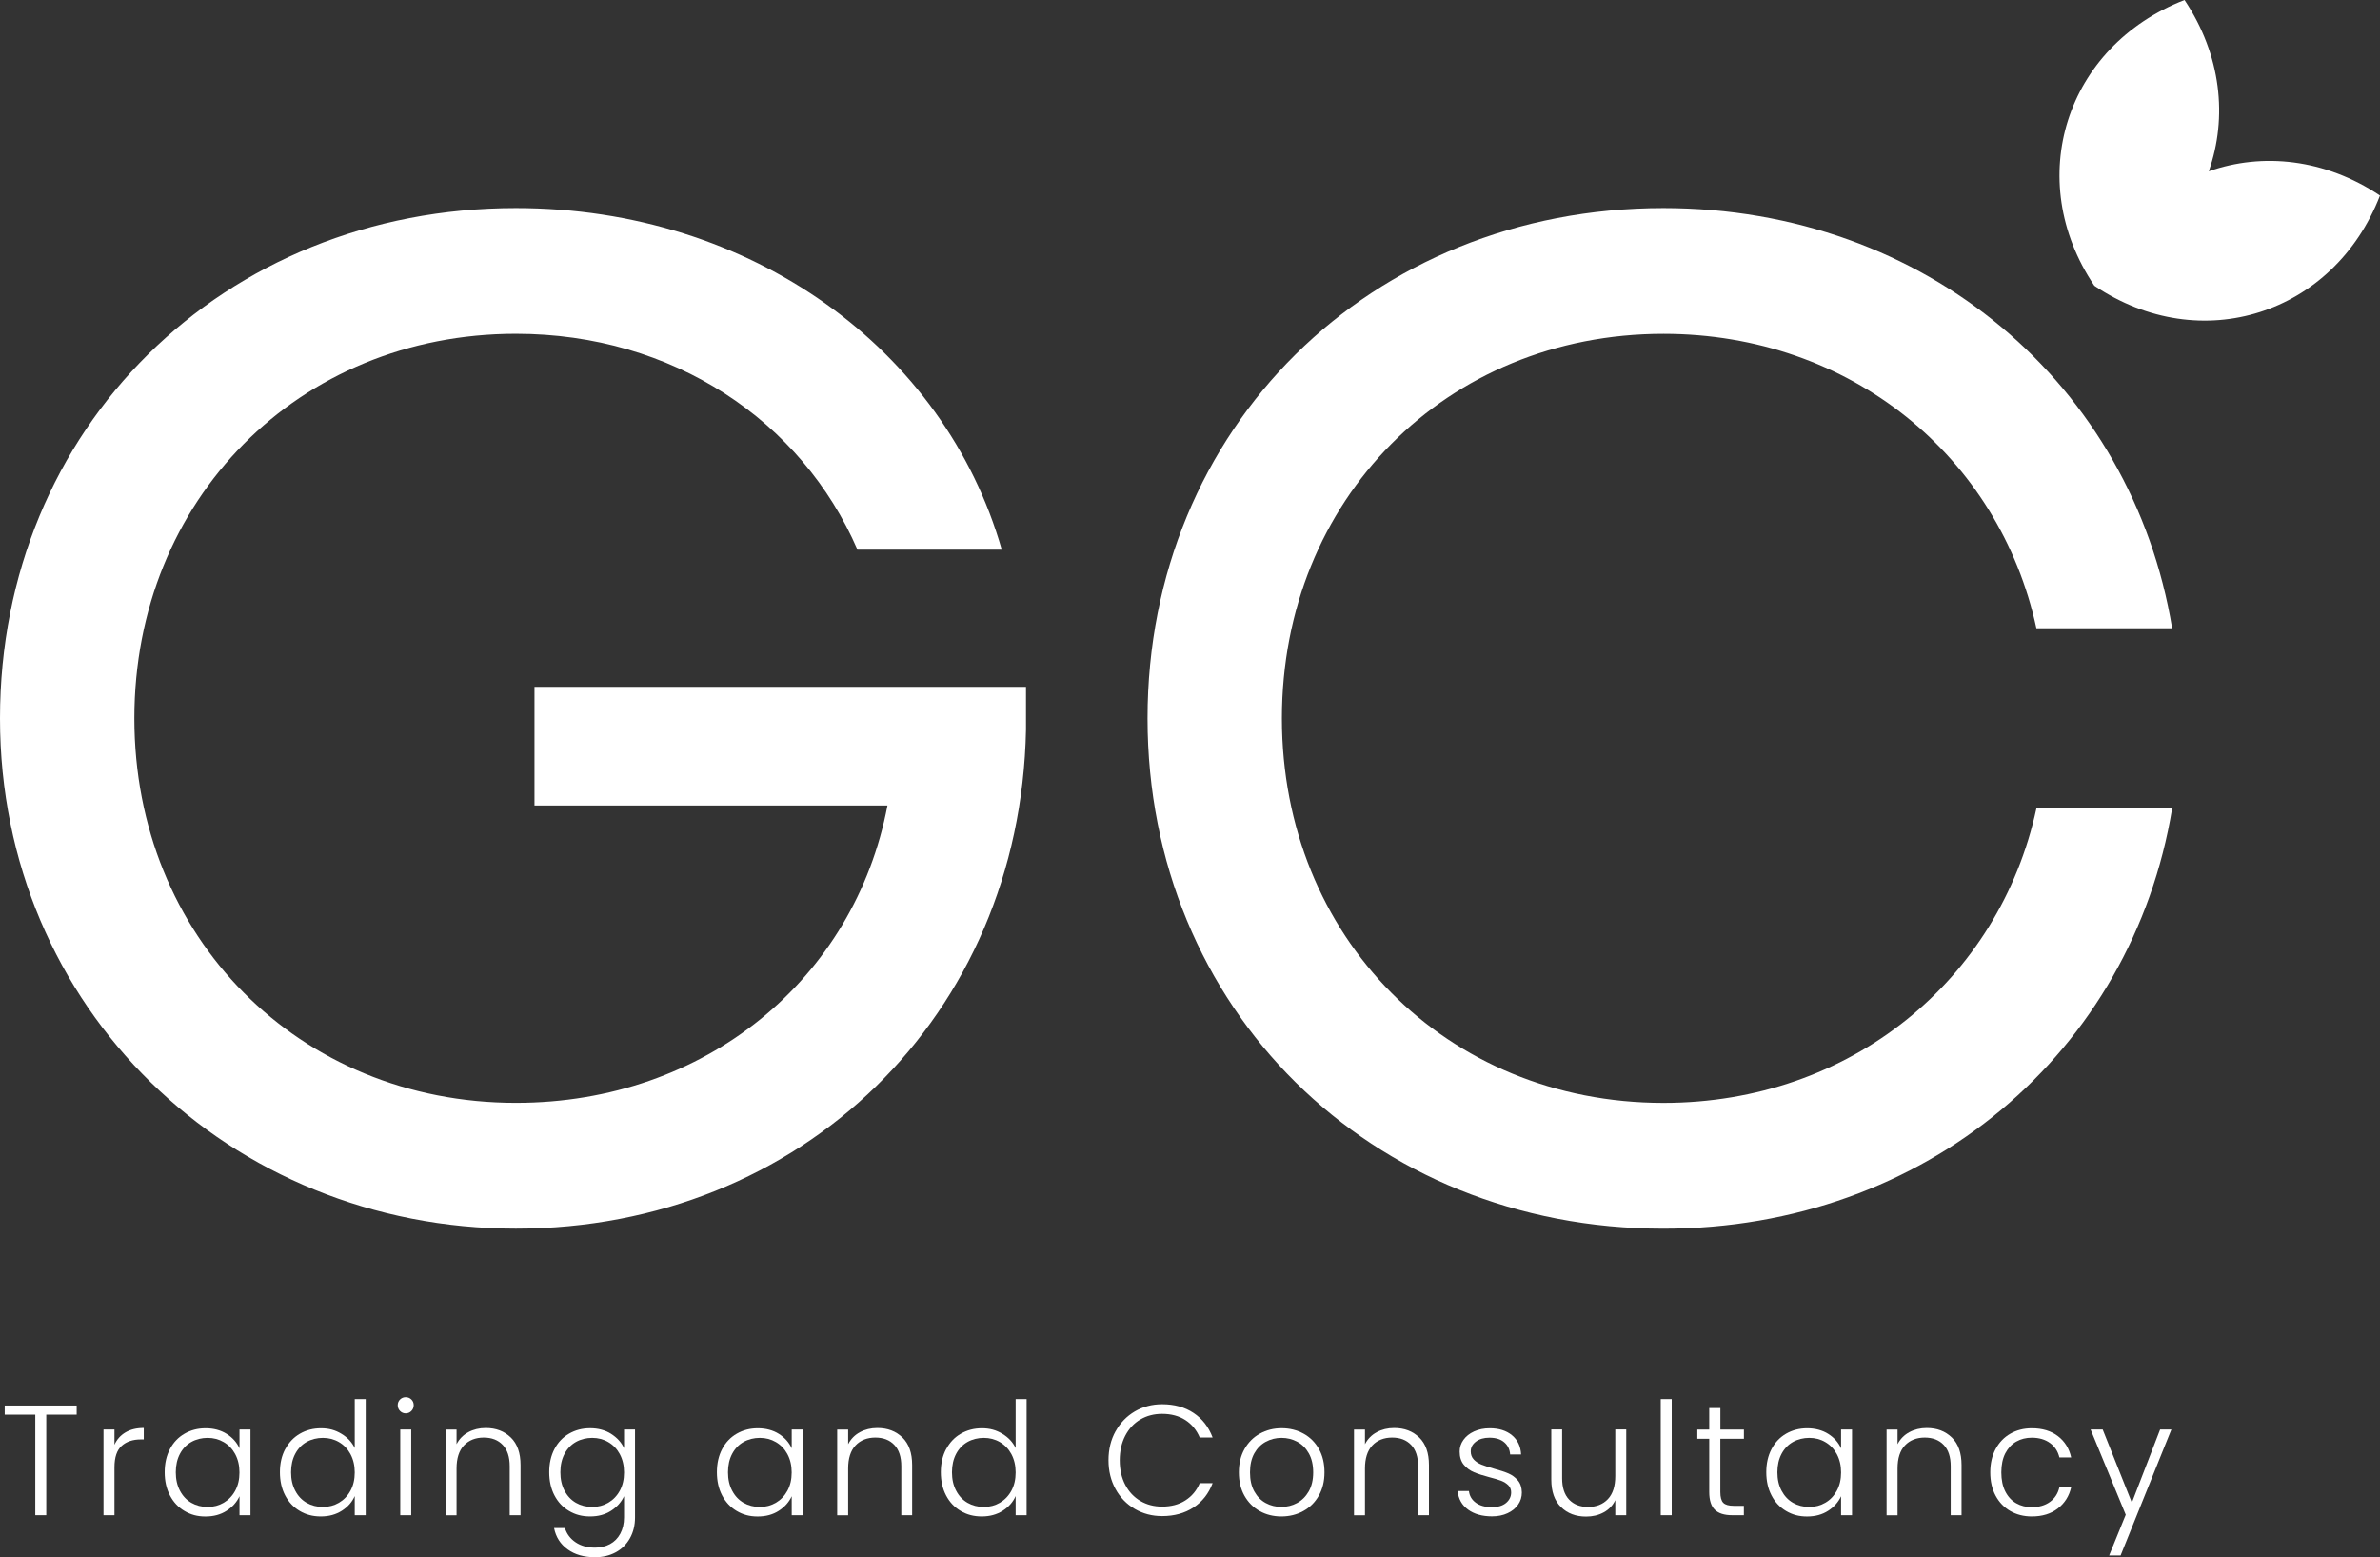
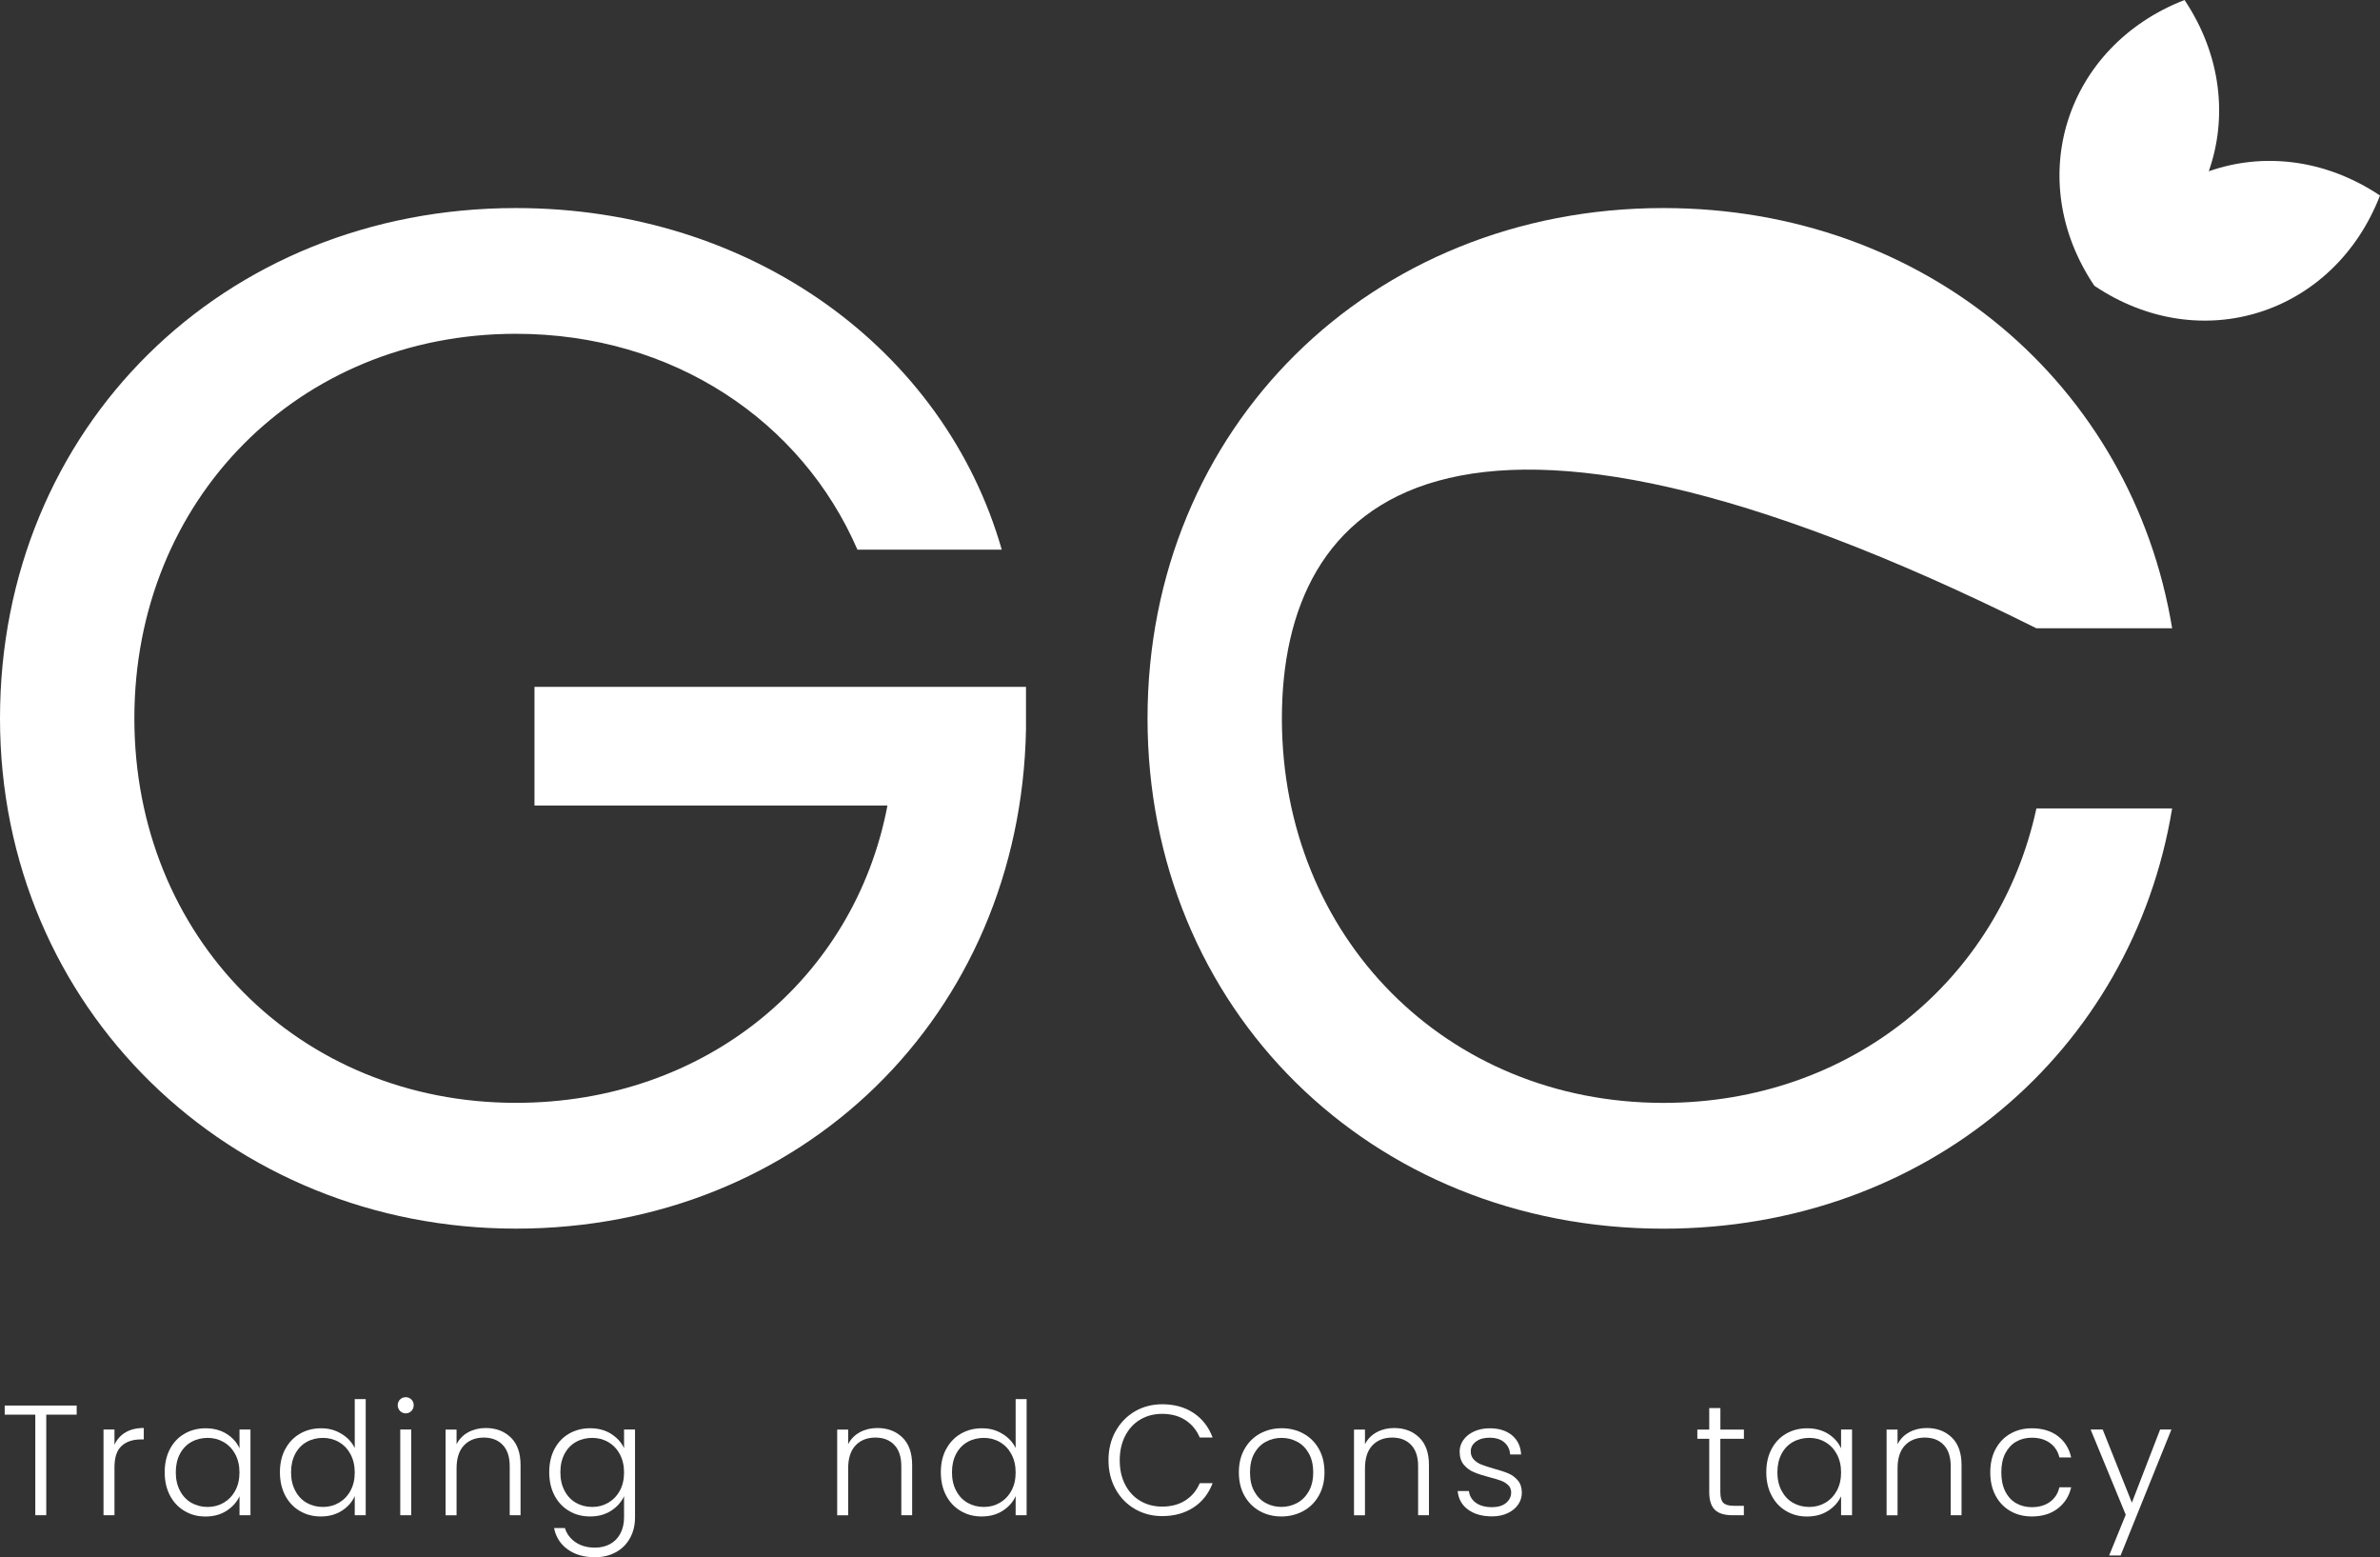
<svg xmlns="http://www.w3.org/2000/svg" width="373" height="244" viewBox="0 0 373 244" fill="none">
  <rect x="0" y="0" width="373" height="244" fill="#333333" stroke="none" />
  <path d="M160.797 107.622V114.338C159.899 159.126 125.632 192.495 80.844 192.495C36.055 192.495 0 158.013 0 112.549C0 67.086 34.935 32.596 80.851 32.596C117.803 32.596 148.034 54.768 156.997 86.119H134.38C125.646 65.965 105.493 52.297 80.858 52.297C46.814 52.297 21.058 78.276 21.058 112.542C21.058 146.809 46.814 172.787 80.858 172.787C110.642 172.787 133.935 153.302 139.084 126.203H83.766V107.615H160.804L160.797 107.622Z" fill="white" />
-   <path d="M179.844 112.549C179.844 67.086 214.778 32.596 260.694 32.596C301.899 32.596 334.147 60.363 340.424 98.436H319.151C313.326 71.56 290.034 52.304 260.701 52.304C226.657 52.304 200.902 78.283 200.902 112.549C200.902 146.816 226.657 172.794 260.701 172.794C290.041 172.794 313.333 153.531 319.151 126.662H340.424C334.154 164.735 301.906 192.502 260.694 192.502C214.785 192.502 179.844 158.013 179.844 112.549Z" fill="white" />
+   <path d="M179.844 112.549C179.844 67.086 214.778 32.596 260.694 32.596C301.899 32.596 334.147 60.363 340.424 98.436H319.151C226.657 52.304 200.902 78.283 200.902 112.549C200.902 146.816 226.657 172.794 260.701 172.794C290.041 172.794 313.333 153.531 319.151 126.662H340.424C334.154 164.735 301.906 192.502 260.694 192.502C214.785 192.502 179.844 158.013 179.844 112.549Z" fill="white" />
  <path d="M328.225 44.754L328.253 44.782C344.899 55.972 365.756 49.291 373 30.634C364.364 24.865 354.593 23.87 346.166 26.834C349.13 18.407 348.135 8.636 342.366 0C323.716 7.251 317.028 28.108 328.218 44.747" fill="white" />
  <path d="M12.018 220.213V221.64H7.251V237.395H5.532V221.64H0.738V220.213H12.018Z" fill="white" />
  <path d="M19.673 224.417C20.453 223.957 21.406 223.728 22.534 223.728V225.523H22.067C20.822 225.523 19.82 225.857 19.068 226.532C18.316 227.207 17.941 228.328 17.941 229.9V237.395H16.222V223.971H17.941V226.358C18.316 225.523 18.894 224.876 19.673 224.417Z" fill="white" />
  <path d="M26.632 227.033C27.182 225.989 27.941 225.189 28.922 224.625C29.896 224.062 30.996 223.776 32.227 223.776C33.459 223.776 34.608 224.069 35.533 224.66C36.459 225.252 37.127 226.003 37.537 226.922V223.971H39.256V237.395H37.537V234.424C37.113 235.342 36.438 236.101 35.512 236.699C34.587 237.298 33.487 237.597 32.207 237.597C30.926 237.597 29.903 237.312 28.922 236.734C27.948 236.164 27.182 235.349 26.632 234.298C26.083 233.248 25.811 232.037 25.811 230.659C25.811 229.281 26.083 228.077 26.632 227.033ZM36.869 227.833C36.424 227.012 35.825 226.386 35.06 225.941C34.294 225.495 33.459 225.279 32.541 225.279C31.622 225.279 30.738 225.495 29.987 225.92C29.235 226.344 28.637 226.964 28.205 227.778C27.774 228.592 27.551 229.552 27.551 230.666C27.551 231.779 27.767 232.726 28.205 233.554C28.637 234.382 29.235 235.015 29.987 235.447C30.738 235.878 31.594 236.101 32.541 236.101C33.487 236.101 34.301 235.878 35.06 235.44C35.818 234.994 36.424 234.368 36.869 233.547C37.315 232.726 37.53 231.779 37.53 230.694C37.53 229.608 37.308 228.662 36.869 227.84V227.833Z" fill="white" />
  <path d="M44.712 227.033C45.269 225.989 46.034 225.189 47.009 224.625C47.983 224.062 49.082 223.776 50.314 223.776C51.546 223.776 52.562 224.062 53.508 224.639C54.462 225.21 55.158 225.962 55.596 226.873V219.204H57.315V237.395H55.596V234.396C55.185 235.328 54.517 236.094 53.578 236.692C52.645 237.291 51.546 237.59 50.286 237.59C49.027 237.59 47.955 237.305 46.981 236.727C46.007 236.157 45.241 235.342 44.691 234.292C44.142 233.241 43.87 232.03 43.87 230.652C43.87 229.274 44.148 228.07 44.705 227.026L44.712 227.033ZM54.935 227.833C54.49 227.012 53.891 226.386 53.126 225.941C52.36 225.495 51.525 225.28 50.606 225.28C49.688 225.28 48.804 225.495 48.053 225.92C47.301 226.344 46.702 226.964 46.271 227.778C45.84 228.592 45.617 229.552 45.617 230.666C45.617 231.779 45.833 232.726 46.271 233.554C46.702 234.382 47.301 235.015 48.053 235.447C48.804 235.878 49.66 236.101 50.606 236.101C51.553 236.101 52.367 235.878 53.126 235.44C53.884 234.994 54.49 234.368 54.935 233.547C55.38 232.726 55.596 231.779 55.596 230.694C55.596 229.608 55.373 228.662 54.935 227.84V227.833Z" fill="white" />
  <path d="M62.701 221.069C62.458 220.826 62.333 220.519 62.333 220.158C62.333 219.796 62.458 219.496 62.701 219.26C62.945 219.023 63.244 218.905 63.585 218.905C63.926 218.905 64.225 219.023 64.469 219.26C64.713 219.496 64.838 219.796 64.838 220.158C64.838 220.519 64.713 220.819 64.469 221.069C64.225 221.313 63.926 221.438 63.585 221.438C63.244 221.438 62.945 221.313 62.701 221.069ZM64.448 223.971V237.395H62.729V223.971H64.448Z" fill="white" />
  <path d="M80.057 225.217C81.073 226.205 81.581 227.646 81.581 229.532V237.395H79.883V229.726C79.883 228.265 79.522 227.151 78.791 226.386C78.06 225.614 77.065 225.231 75.805 225.231C74.546 225.231 73.481 225.641 72.709 226.463C71.936 227.284 71.553 228.488 71.553 230.074V237.402H69.834V223.978H71.553V226.268C71.978 225.447 72.597 224.82 73.397 224.389C74.198 223.957 75.109 223.735 76.125 223.735C77.733 223.735 79.041 224.229 80.057 225.224V225.217Z" fill="white" />
  <path d="M95.785 224.66C96.717 225.252 97.392 225.996 97.803 226.894V223.971H99.522V237.736C99.522 238.968 99.257 240.054 98.722 241.007C98.186 241.96 97.448 242.691 96.495 243.206C95.541 243.721 94.463 243.979 93.252 243.979C91.533 243.979 90.099 243.568 88.965 242.747C87.824 241.926 87.114 240.812 86.835 239.406H88.534C88.826 240.339 89.389 241.084 90.218 241.64C91.046 242.197 92.055 242.475 93.252 242.475C94.122 242.475 94.901 242.294 95.59 241.926C96.279 241.557 96.822 241.014 97.212 240.29C97.601 239.566 97.803 238.717 97.803 237.736V234.417C97.379 235.335 96.704 236.094 95.778 236.692C94.852 237.291 93.76 237.59 92.493 237.59C91.227 237.59 90.162 237.305 89.188 236.727C88.213 236.157 87.448 235.342 86.898 234.291C86.348 233.241 86.077 232.03 86.077 230.652C86.077 229.274 86.348 228.07 86.898 227.026C87.448 225.982 88.206 225.182 89.188 224.618C90.162 224.055 91.261 223.769 92.493 223.769C93.725 223.769 94.852 224.062 95.785 224.653V224.66ZM97.142 227.833C96.697 227.012 96.098 226.386 95.332 225.941C94.567 225.495 93.732 225.279 92.813 225.279C91.895 225.279 91.011 225.495 90.259 225.92C89.508 226.344 88.909 226.964 88.478 227.778C88.046 228.592 87.824 229.552 87.824 230.666C87.824 231.779 88.039 232.726 88.478 233.554C88.909 234.382 89.508 235.015 90.259 235.447C91.011 235.878 91.867 236.101 92.813 236.101C93.76 236.101 94.574 235.878 95.332 235.44C96.091 234.994 96.697 234.368 97.142 233.547C97.587 232.726 97.803 231.779 97.803 230.694C97.803 229.608 97.58 228.662 97.142 227.84V227.833Z" fill="white" />
-   <path d="M113.176 227.033C113.725 225.989 114.484 225.189 115.465 224.625C116.439 224.062 117.539 223.776 118.771 223.776C120.002 223.776 121.151 224.069 122.076 224.66C123.002 225.252 123.67 226.003 124.08 226.922V223.971H125.799V237.395H124.08V234.424C123.656 235.342 122.981 236.101 122.055 236.699C121.13 237.298 120.03 237.597 118.75 237.597C117.469 237.597 116.446 237.312 115.465 236.734C114.491 236.164 113.725 235.349 113.176 234.298C112.626 233.248 112.354 232.037 112.354 230.659C112.354 229.281 112.626 228.077 113.176 227.033ZM123.412 227.833C122.967 227.012 122.369 226.386 121.603 225.941C120.838 225.495 120.002 225.279 119.084 225.279C118.165 225.279 117.281 225.495 116.53 225.92C115.778 226.344 115.18 226.964 114.748 227.778C114.317 228.592 114.094 229.552 114.094 230.666C114.094 231.779 114.31 232.726 114.748 233.554C115.18 234.382 115.778 235.015 116.53 235.447C117.281 235.878 118.137 236.101 119.084 236.101C120.03 236.101 120.845 235.878 121.603 235.44C122.362 234.994 122.967 234.368 123.412 233.547C123.858 232.726 124.074 231.779 124.074 230.694C124.074 229.608 123.851 228.662 123.412 227.84V227.833Z" fill="white" />
  <path d="M141.43 225.217C142.446 226.205 142.954 227.646 142.954 229.532V237.395H141.256V229.726C141.256 228.265 140.894 227.151 140.163 226.386C139.432 225.614 138.437 225.231 137.177 225.231C135.918 225.231 134.853 225.641 134.081 226.463C133.308 227.284 132.925 228.488 132.925 230.074V237.402H131.207V223.978H132.925V226.268C133.35 225.447 133.969 224.82 134.77 224.389C135.57 223.957 136.482 223.735 137.498 223.735C139.105 223.735 140.413 224.229 141.43 225.224V225.217Z" fill="white" />
  <path d="M148.291 227.033C148.848 225.989 149.613 225.189 150.588 224.625C151.562 224.062 152.661 223.776 153.893 223.776C155.125 223.776 156.141 224.062 157.087 224.639C158.041 225.21 158.737 225.962 159.175 226.873V219.204H160.894V237.395H159.175V234.396C158.765 235.328 158.096 236.094 157.157 236.692C156.224 237.291 155.125 237.59 153.865 237.59C152.606 237.59 151.534 237.305 150.56 236.727C149.586 236.157 148.82 235.342 148.27 234.292C147.72 233.241 147.449 232.03 147.449 230.652C147.449 229.274 147.727 228.07 148.284 227.026L148.291 227.033ZM158.514 227.833C158.069 227.012 157.47 226.386 156.705 225.941C155.939 225.495 155.104 225.28 154.185 225.28C153.267 225.28 152.383 225.495 151.632 225.92C150.88 226.344 150.281 226.964 149.85 227.778C149.419 228.592 149.196 229.552 149.196 230.666C149.196 231.779 149.412 232.726 149.85 233.554C150.281 234.382 150.88 235.015 151.632 235.447C152.383 235.878 153.239 236.101 154.185 236.101C155.132 236.101 155.946 235.878 156.705 235.44C157.463 234.994 158.069 234.368 158.514 233.547C158.959 232.726 159.175 231.779 159.175 230.694C159.175 229.608 158.952 228.662 158.514 227.84V227.833Z" fill="white" />
  <path d="M174.833 224.256C175.571 222.92 176.58 221.883 177.853 221.132C179.134 220.387 180.56 220.011 182.133 220.011C184.047 220.011 185.696 220.464 187.06 221.375C188.431 222.287 189.426 223.568 190.046 225.224H188.027C187.533 224.062 186.789 223.15 185.78 222.496C184.771 221.842 183.553 221.515 182.126 221.515C180.867 221.515 179.732 221.807 178.723 222.398C177.714 222.99 176.928 223.839 176.35 224.945C175.779 226.052 175.487 227.332 175.487 228.794C175.487 230.255 175.773 231.529 176.35 232.628C176.921 233.728 177.714 234.57 178.723 235.161C179.732 235.753 180.867 236.045 182.126 236.045C183.553 236.045 184.771 235.725 185.78 235.071C186.789 234.424 187.54 233.526 188.027 232.378H190.046C189.419 234.013 188.424 235.287 187.046 236.184C185.668 237.082 184.033 237.534 182.133 237.534C180.56 237.534 179.134 237.159 177.853 236.414C176.573 235.669 175.564 234.632 174.833 233.303C174.102 231.974 173.727 230.471 173.727 228.78C173.727 227.089 174.095 225.579 174.833 224.243V224.256Z" fill="white" />
  <path d="M197.415 236.741C196.406 236.177 195.613 235.37 195.028 234.333C194.444 233.289 194.159 232.079 194.159 230.68C194.159 229.281 194.451 228.07 195.042 227.026C195.634 225.982 196.434 225.182 197.45 224.618C198.466 224.055 199.607 223.769 200.867 223.769C202.127 223.769 203.275 224.055 204.298 224.618C205.321 225.182 206.128 225.989 206.706 227.026C207.29 228.07 207.576 229.281 207.576 230.68C207.576 232.079 207.283 233.269 206.692 234.319C206.1 235.37 205.293 236.177 204.256 236.741C203.226 237.305 202.078 237.59 200.818 237.59C199.559 237.59 198.424 237.305 197.415 236.741ZM203.275 235.488C204.026 235.085 204.639 234.479 205.105 233.672C205.571 232.858 205.808 231.863 205.808 230.687C205.808 229.511 205.578 228.508 205.119 227.701C204.66 226.887 204.054 226.282 203.303 225.885C202.551 225.481 201.73 225.279 200.846 225.279C199.962 225.279 199.141 225.481 198.39 225.885C197.638 226.289 197.033 226.894 196.58 227.701C196.128 228.515 195.905 229.511 195.905 230.687C195.905 231.863 196.128 232.865 196.58 233.672C197.033 234.486 197.631 235.092 198.376 235.488C199.12 235.892 199.935 236.094 200.818 236.094C201.702 236.094 202.523 235.892 203.275 235.488Z" fill="white" />
  <path d="M222.426 225.217C223.442 226.205 223.95 227.646 223.95 229.532V237.395H222.252V229.726C222.252 228.265 221.89 227.151 221.16 226.386C220.429 225.614 219.434 225.231 218.174 225.231C216.915 225.231 215.85 225.641 215.077 226.463C214.305 227.284 213.922 228.488 213.922 230.074V237.402H212.203V223.978H213.922V226.268C214.347 225.447 214.966 224.82 215.766 224.389C216.567 223.957 217.478 223.735 218.494 223.735C220.102 223.735 221.41 224.229 222.426 225.224V225.217Z" fill="white" />
  <path d="M230.081 236.518C229.107 235.809 228.564 234.834 228.446 233.603H230.213C230.297 234.354 230.652 234.967 231.285 235.433C231.918 235.899 232.761 236.136 233.832 236.136C234.765 236.136 235.502 235.913 236.031 235.475C236.56 235.029 236.832 234.486 236.832 233.825C236.832 233.366 236.685 232.99 236.386 232.698C236.087 232.406 235.718 232.169 235.266 231.995C234.813 231.821 234.201 231.64 233.436 231.445C232.433 231.181 231.626 230.923 231 230.659C230.374 230.394 229.845 230.005 229.413 229.49C228.982 228.975 228.759 228.279 228.759 227.416C228.759 226.762 228.954 226.156 229.351 225.6C229.747 225.043 230.304 224.598 231.021 224.27C231.744 223.943 232.559 223.776 233.477 223.776C234.918 223.776 236.08 224.138 236.964 224.869C237.848 225.6 238.328 226.602 238.39 227.882H236.672C236.623 227.096 236.317 226.463 235.753 225.975C235.189 225.488 234.417 225.252 233.429 225.252C232.559 225.252 231.856 225.453 231.313 225.864C230.77 226.275 230.499 226.783 230.499 227.388C230.499 227.91 230.659 228.341 230.979 228.676C231.299 229.01 231.696 229.274 232.169 229.462C232.642 229.65 233.282 229.859 234.083 230.088C235.05 230.353 235.823 230.603 236.393 230.847C236.964 231.09 237.458 231.452 237.868 231.925C238.279 232.399 238.488 233.032 238.509 233.818C238.509 234.542 238.314 235.182 237.917 235.746C237.521 236.31 236.978 236.755 236.268 237.082C235.565 237.409 234.751 237.576 233.832 237.576C232.294 237.576 231.035 237.221 230.06 236.504L230.081 236.518Z" fill="white" />
-   <path d="M254.87 223.971V237.395H253.151V235.036C252.761 235.871 252.149 236.511 251.334 236.95C250.513 237.395 249.595 237.611 248.579 237.611C246.971 237.611 245.663 237.117 244.647 236.122C243.631 235.134 243.123 233.693 243.123 231.807V223.964H244.821V231.605C244.821 233.067 245.182 234.18 245.913 234.946C246.644 235.718 247.639 236.101 248.899 236.101C250.158 236.101 251.223 235.69 251.995 234.869C252.768 234.048 253.151 232.844 253.151 231.257V223.957H254.87V223.971Z" fill="white" />
-   <path d="M261.996 219.204V237.395H260.277V219.204H261.996Z" fill="white" />
  <path d="M269.616 225.426V233.756C269.616 234.577 269.769 235.141 270.082 235.454C270.395 235.767 270.945 235.92 271.731 235.92H273.304V237.395H271.46C270.249 237.395 269.344 237.11 268.76 236.546C268.175 235.983 267.876 235.05 267.876 233.756V225.426H266.011V223.978H267.876V220.61H269.623V223.978H273.311V225.426H269.623H269.616Z" fill="white" />
  <path d="M277.64 227.033C278.189 225.989 278.948 225.189 279.922 224.625C280.896 224.062 282.003 223.776 283.228 223.776C284.453 223.776 285.608 224.069 286.533 224.66C287.459 225.252 288.127 226.003 288.538 226.922V223.971H290.256V237.395H288.538V234.424C288.113 235.342 287.438 236.101 286.512 236.699C285.587 237.298 284.487 237.597 283.207 237.597C281.926 237.597 280.903 237.312 279.922 236.734C278.948 236.164 278.182 235.349 277.64 234.298C277.09 233.248 276.818 232.037 276.818 230.659C276.818 229.281 277.09 228.077 277.64 227.033ZM287.876 227.833C287.431 227.012 286.833 226.386 286.067 225.941C285.309 225.495 284.467 225.279 283.548 225.279C282.629 225.279 281.746 225.495 280.994 225.92C280.242 226.344 279.644 226.964 279.212 227.778C278.781 228.592 278.558 229.552 278.558 230.666C278.558 231.779 278.774 232.726 279.212 233.554C279.651 234.382 280.242 235.015 280.994 235.447C281.746 235.878 282.601 236.101 283.548 236.101C284.494 236.101 285.309 235.878 286.067 235.44C286.833 234.994 287.431 234.368 287.876 233.547C288.322 232.726 288.538 231.779 288.538 230.694C288.538 229.608 288.315 228.662 287.876 227.84V227.833Z" fill="white" />
  <path d="M305.894 225.217C306.91 226.205 307.418 227.646 307.418 229.532V237.395H305.72V229.726C305.72 228.265 305.358 227.151 304.627 226.386C303.896 225.614 302.901 225.231 301.642 225.231C300.382 225.231 299.317 225.641 298.545 226.463C297.772 227.284 297.39 228.488 297.39 230.074V237.402H295.671V223.978H297.39V226.268C297.814 225.447 298.433 224.82 299.234 224.389C300.034 223.957 300.946 223.735 301.962 223.735C303.569 223.735 304.877 224.229 305.894 225.224V225.217Z" fill="white" />
  <path d="M312.755 227.033C313.312 225.989 314.084 225.189 315.066 224.625C316.047 224.062 317.174 223.776 318.434 223.776C320.09 223.776 321.454 224.187 322.526 225.008C323.597 225.829 324.293 226.943 324.6 228.348H322.755C322.526 227.381 322.032 226.623 321.266 226.073C320.501 225.523 319.554 225.252 318.427 225.252C317.522 225.252 316.715 225.453 315.991 225.864C315.267 226.275 314.704 226.887 314.279 227.694C313.862 228.509 313.653 229.504 313.653 230.68C313.653 231.856 313.862 232.858 314.279 233.679C314.697 234.5 315.267 235.113 315.991 235.523C316.715 235.934 317.522 236.136 318.427 236.136C319.554 236.136 320.501 235.864 321.266 235.314C322.032 234.765 322.526 233.999 322.755 233.018H324.6C324.286 234.396 323.59 235.502 322.512 236.337C321.433 237.173 320.069 237.59 318.434 237.59C317.174 237.59 316.047 237.305 315.066 236.741C314.084 236.177 313.312 235.37 312.755 234.333C312.198 233.289 311.92 232.079 311.92 230.68C311.92 229.281 312.198 228.07 312.755 227.026V227.033Z" fill="white" />
  <path d="M340.306 223.971L332.345 243.707H330.55L333.152 237.319L327.648 223.971H329.541L334.113 235.426L338.539 223.971H340.306Z" fill="white" />
</svg>